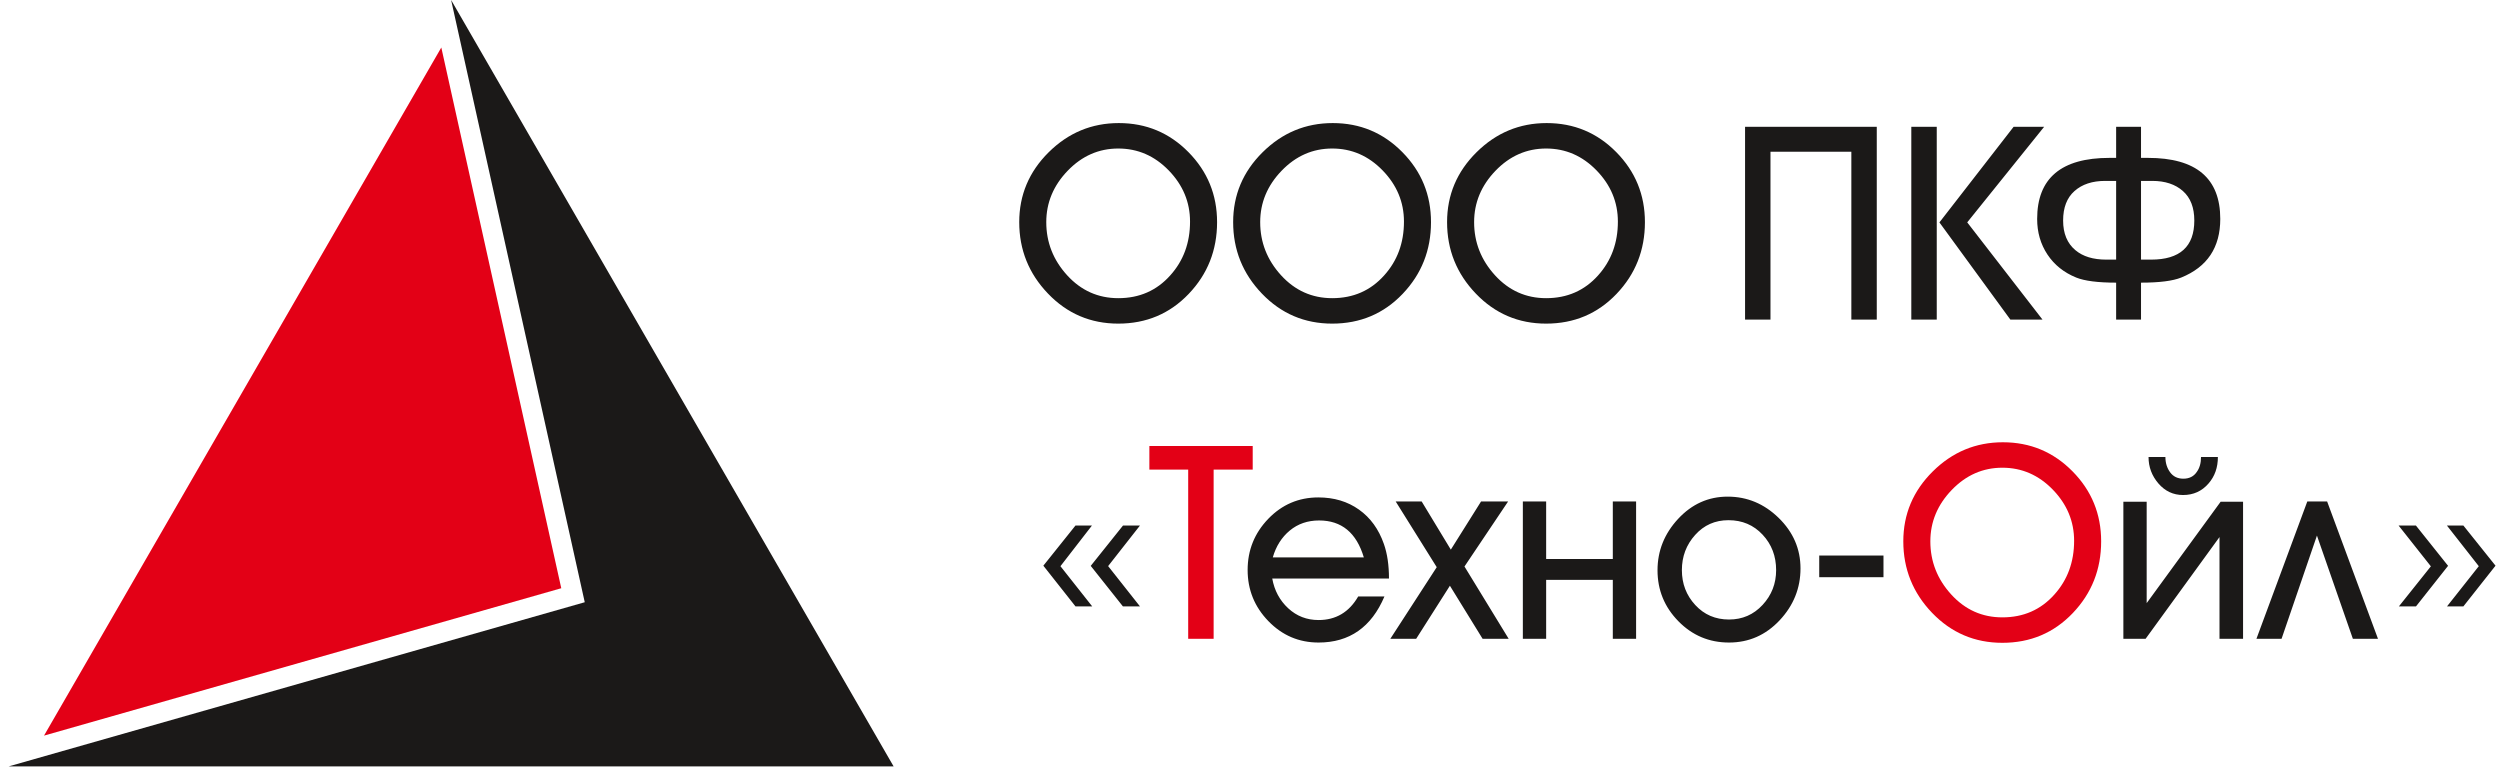
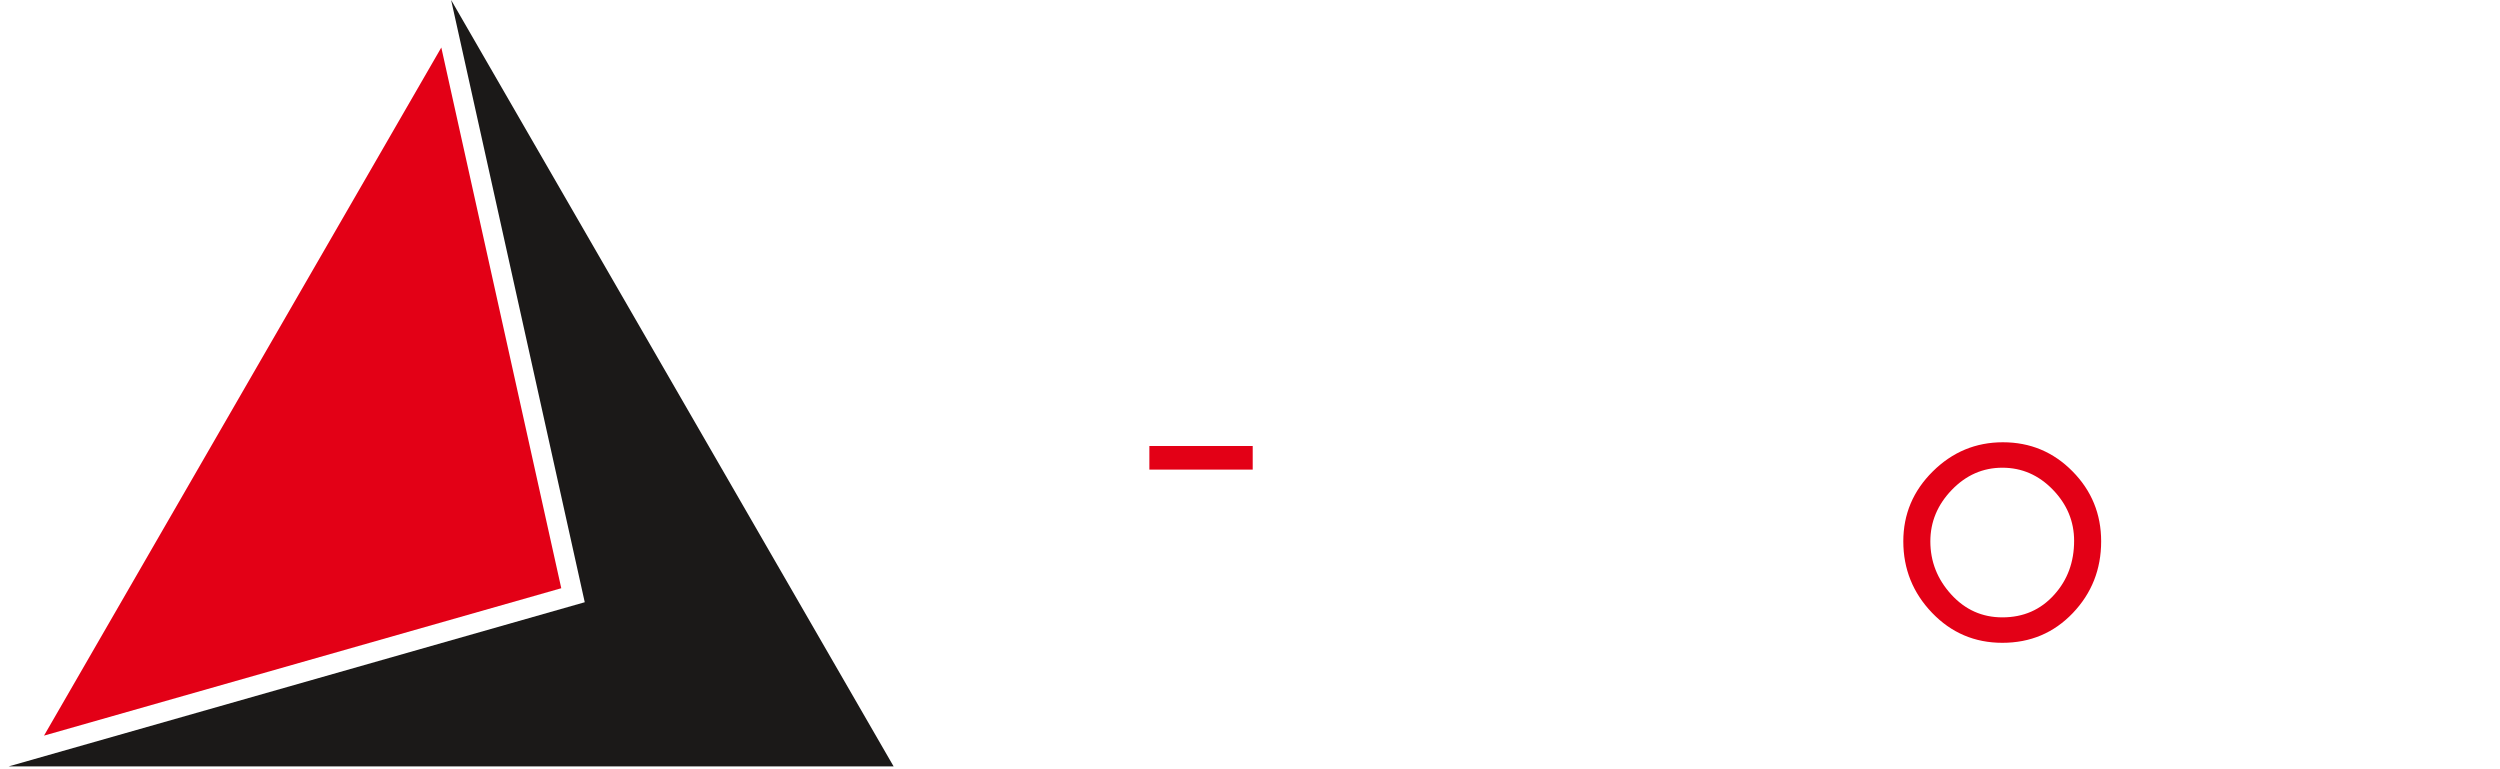
<svg xmlns="http://www.w3.org/2000/svg" width="130" height="40" viewBox="0 0 130 40" fill="none">
  <path fill-rule="evenodd" clip-rule="evenodd" d="M23.458 0L34.964 19.926L46.468 39.853H23.458H0.45L30.407 31.316L23.458 0Z" fill="#1B1918" />
  <path fill-rule="evenodd" clip-rule="evenodd" d="M2.289 38.252L12.942 19.8L22.948 2.471L29.186 30.588L2.289 38.252Z" fill="#E30016" />
-   <path fill-rule="evenodd" clip-rule="evenodd" d="M61.882 11.523C61.882 10.512 61.513 9.625 60.776 8.864C60.038 8.103 59.163 7.723 58.151 7.723C57.139 7.723 56.262 8.108 55.52 8.878C54.778 9.648 54.406 10.54 54.406 11.551C54.406 12.6 54.768 13.521 55.492 14.315C56.216 15.108 57.102 15.505 58.151 15.505C59.246 15.505 60.147 15.111 60.852 14.322C61.539 13.561 61.882 12.628 61.882 11.523ZM63.288 11.551C63.288 13.008 62.797 14.252 61.813 15.282C60.829 16.312 59.608 16.828 58.151 16.828C56.713 16.828 55.494 16.308 54.497 15.268C53.499 14.229 53 12.99 53 11.551C53 10.14 53.511 8.929 54.531 7.918C55.552 6.906 56.768 6.4 58.179 6.4C59.599 6.4 60.806 6.904 61.799 7.911C62.792 8.918 63.288 10.131 63.288 11.551ZM73.006 11.523C73.006 10.512 72.637 9.625 71.899 8.864C71.161 8.103 70.287 7.723 69.275 7.723C68.263 7.723 67.386 8.108 66.644 8.878C65.901 9.648 65.53 10.54 65.53 11.551C65.53 12.6 65.892 13.521 66.616 14.315C67.34 15.108 68.226 15.505 69.275 15.505C70.37 15.505 71.27 15.111 71.976 14.322C72.663 13.561 73.006 12.628 73.006 11.523ZM74.412 11.551C74.412 13.008 73.92 14.252 72.936 15.282C71.953 16.312 70.732 16.828 69.275 16.828C67.836 16.828 66.618 16.308 65.62 15.268C64.623 14.229 64.124 12.99 64.124 11.551C64.124 10.14 64.634 8.929 65.655 7.918C66.676 6.906 67.892 6.4 69.303 6.4C70.723 6.4 71.929 6.904 72.922 7.911C73.916 8.918 74.412 10.131 74.412 11.551ZM84.13 11.523C84.13 10.512 83.761 9.625 83.023 8.864C82.285 8.103 81.41 7.723 80.399 7.723C79.387 7.723 78.51 8.108 77.767 8.878C77.025 9.648 76.654 10.54 76.654 11.551C76.654 12.6 77.016 13.521 77.74 14.315C78.463 15.108 79.35 15.505 80.399 15.505C81.494 15.505 82.394 15.111 83.1 14.322C83.786 13.561 84.13 12.628 84.13 11.523ZM85.536 11.551C85.536 13.008 85.044 14.252 84.06 15.282C83.076 16.312 81.856 16.828 80.399 16.828C78.96 16.828 77.742 16.308 76.744 15.268C75.746 14.229 75.248 12.99 75.248 11.551C75.248 10.14 75.758 8.929 76.779 7.918C77.8 6.906 79.016 6.4 80.427 6.4C81.847 6.4 83.053 6.904 84.046 7.911C85.039 8.918 85.536 10.131 85.536 11.551ZM92.065 7.89V16.619H90.743V6.595H97.592V16.619H96.27V7.89H92.065ZM100.711 6.595V16.619H99.388V6.595H100.711ZM104.539 16.619L100.85 11.565L104.707 6.595H106.294L102.296 11.563L106.21 16.619H104.539ZM111.333 9.407V13.5H111.862C113.357 13.5 114.104 12.823 114.104 11.468C114.104 10.795 113.907 10.284 113.512 9.934C113.118 9.584 112.586 9.407 111.918 9.407H111.333ZM111.333 6.595V8.21H111.695C114.201 8.21 115.454 9.268 115.454 11.384C115.454 12.869 114.777 13.885 113.422 14.433C112.985 14.609 112.289 14.698 111.333 14.698V16.619H110.039V14.698C109.092 14.698 108.4 14.609 107.964 14.433C107.324 14.173 106.825 13.774 106.468 13.236C106.11 12.697 105.932 12.08 105.932 11.384C105.932 9.268 107.185 8.21 109.691 8.21H110.039V6.595H111.333ZM110.039 9.407H109.468C108.8 9.407 108.268 9.584 107.874 9.934C107.479 10.284 107.282 10.795 107.282 11.468C107.282 12.141 107.496 12.656 107.923 13.011C108.312 13.338 108.846 13.5 109.524 13.5H110.039V9.407ZM55.143 29.442L56.795 31.532H55.925L54.254 29.416L55.925 27.328H56.781L55.143 29.442ZM57.623 29.437L59.278 31.532H58.391L56.718 29.426L58.396 27.328H59.278L57.623 29.437ZM68.594 27.064C68 27.064 67.492 27.238 67.069 27.588C66.647 27.938 66.352 28.405 66.185 28.985H70.919C70.538 27.704 69.763 27.064 68.594 27.064ZM70.626 31.017H71.991C71.313 32.614 70.171 33.412 68.566 33.412C67.545 33.412 66.675 33.041 65.956 32.298C65.236 31.556 64.877 30.669 64.877 29.639C64.877 28.609 65.234 27.723 65.948 26.98C66.663 26.238 67.531 25.866 68.552 25.866C69.369 25.866 70.074 26.077 70.668 26.5C71.262 26.922 71.694 27.518 71.963 28.289C72.139 28.79 72.227 29.389 72.227 30.085H66.157C66.269 30.706 66.545 31.222 66.986 31.63C67.427 32.038 67.953 32.242 68.566 32.242C69.466 32.242 70.153 31.834 70.626 31.017ZM78.451 33.217H77.095L75.395 30.458L73.641 33.217H72.297L74.71 29.493L72.575 26.075H73.926L75.443 28.581L77.016 26.075H78.423L76.153 29.458L78.451 33.217ZM80.4 30.154V33.217H79.188V26.075H80.4V29.068H83.866V26.075H85.077V33.217H83.866V30.154H80.4ZM87.458 29.646C87.458 30.354 87.69 30.959 88.154 31.461C88.618 31.964 89.203 32.215 89.908 32.215C90.604 32.215 91.187 31.962 91.656 31.454C92.124 30.948 92.359 30.345 92.359 29.646C92.359 28.92 92.124 28.305 91.656 27.804C91.187 27.3 90.595 27.05 89.88 27.05C89.184 27.05 88.607 27.305 88.147 27.818C87.688 28.328 87.458 28.938 87.458 29.646ZM93.626 29.556C93.626 30.586 93.263 31.486 92.54 32.257C91.816 33.027 90.939 33.412 89.908 33.412C88.878 33.412 88.001 33.043 87.277 32.305C86.553 31.567 86.191 30.683 86.191 29.653C86.191 28.641 86.549 27.75 87.263 26.98C87.978 26.21 88.836 25.825 89.839 25.825C90.85 25.825 91.734 26.193 92.491 26.931C93.247 27.669 93.626 28.544 93.626 29.556ZM97.941 28.887V30.015H94.6V28.887H97.941ZM111.571 33.217H110.415V26.089H111.627V31.363L115.474 26.089H116.639V33.217H115.414V27.927L111.571 33.217ZM111.724 23.764H112.601C112.601 24.07 112.682 24.335 112.845 24.558C113.007 24.78 113.237 24.892 113.534 24.892C113.84 24.892 114.072 24.776 114.23 24.544C114.379 24.34 114.453 24.08 114.453 23.764H115.33C115.33 24.312 115.168 24.771 114.843 25.142C114.499 25.541 114.058 25.741 113.52 25.741C113.01 25.741 112.583 25.541 112.239 25.142C111.896 24.743 111.724 24.284 111.724 23.764ZM120.481 27.85L118.641 33.217H117.335L119.98 26.075H121.01L123.655 33.217H122.349L120.481 27.85ZM125.632 31.532H124.743L126.405 29.449L124.727 27.328H125.628L127.3 29.423L125.632 31.532ZM128.096 31.532H127.245L128.897 29.442L127.24 27.328H128.096L129.767 29.416L128.096 31.532Z" fill="#1B1918" />
-   <path fill-rule="evenodd" clip-rule="evenodd" d="M63.109 24.418V33.217H61.786V24.418H59.767V23.193H65.141V24.418H63.109ZM107.854 28.122C107.854 27.11 107.485 26.224 106.747 25.462C106.009 24.701 105.134 24.321 104.123 24.321C103.111 24.321 102.234 24.706 101.492 25.476C100.749 26.247 100.378 27.138 100.378 28.149C100.378 29.198 100.74 30.119 101.464 30.913C102.188 31.707 103.074 32.103 104.123 32.103C105.218 32.103 106.118 31.709 106.824 30.92C107.51 30.159 107.854 29.226 107.854 28.122ZM109.26 28.149C109.26 29.607 108.768 30.85 107.784 31.881C106.8 32.911 105.58 33.426 104.123 33.426C102.684 33.426 101.466 32.906 100.468 31.867C99.471 30.827 98.972 29.588 98.972 28.149C98.972 26.739 99.482 25.527 100.503 24.516C101.524 23.504 102.74 22.998 104.151 22.998C105.571 22.998 106.777 23.502 107.77 24.509C108.764 25.516 109.26 26.729 109.26 28.149Z" fill="#E30016" />
+   <path fill-rule="evenodd" clip-rule="evenodd" d="M63.109 24.418V33.217V24.418H59.767V23.193H65.141V24.418H63.109ZM107.854 28.122C107.854 27.11 107.485 26.224 106.747 25.462C106.009 24.701 105.134 24.321 104.123 24.321C103.111 24.321 102.234 24.706 101.492 25.476C100.749 26.247 100.378 27.138 100.378 28.149C100.378 29.198 100.74 30.119 101.464 30.913C102.188 31.707 103.074 32.103 104.123 32.103C105.218 32.103 106.118 31.709 106.824 30.92C107.51 30.159 107.854 29.226 107.854 28.122ZM109.26 28.149C109.26 29.607 108.768 30.85 107.784 31.881C106.8 32.911 105.58 33.426 104.123 33.426C102.684 33.426 101.466 32.906 100.468 31.867C99.471 30.827 98.972 29.588 98.972 28.149C98.972 26.739 99.482 25.527 100.503 24.516C101.524 23.504 102.74 22.998 104.151 22.998C105.571 22.998 106.777 23.502 107.77 24.509C108.764 25.516 109.26 26.729 109.26 28.149Z" fill="#E30016" />
</svg>